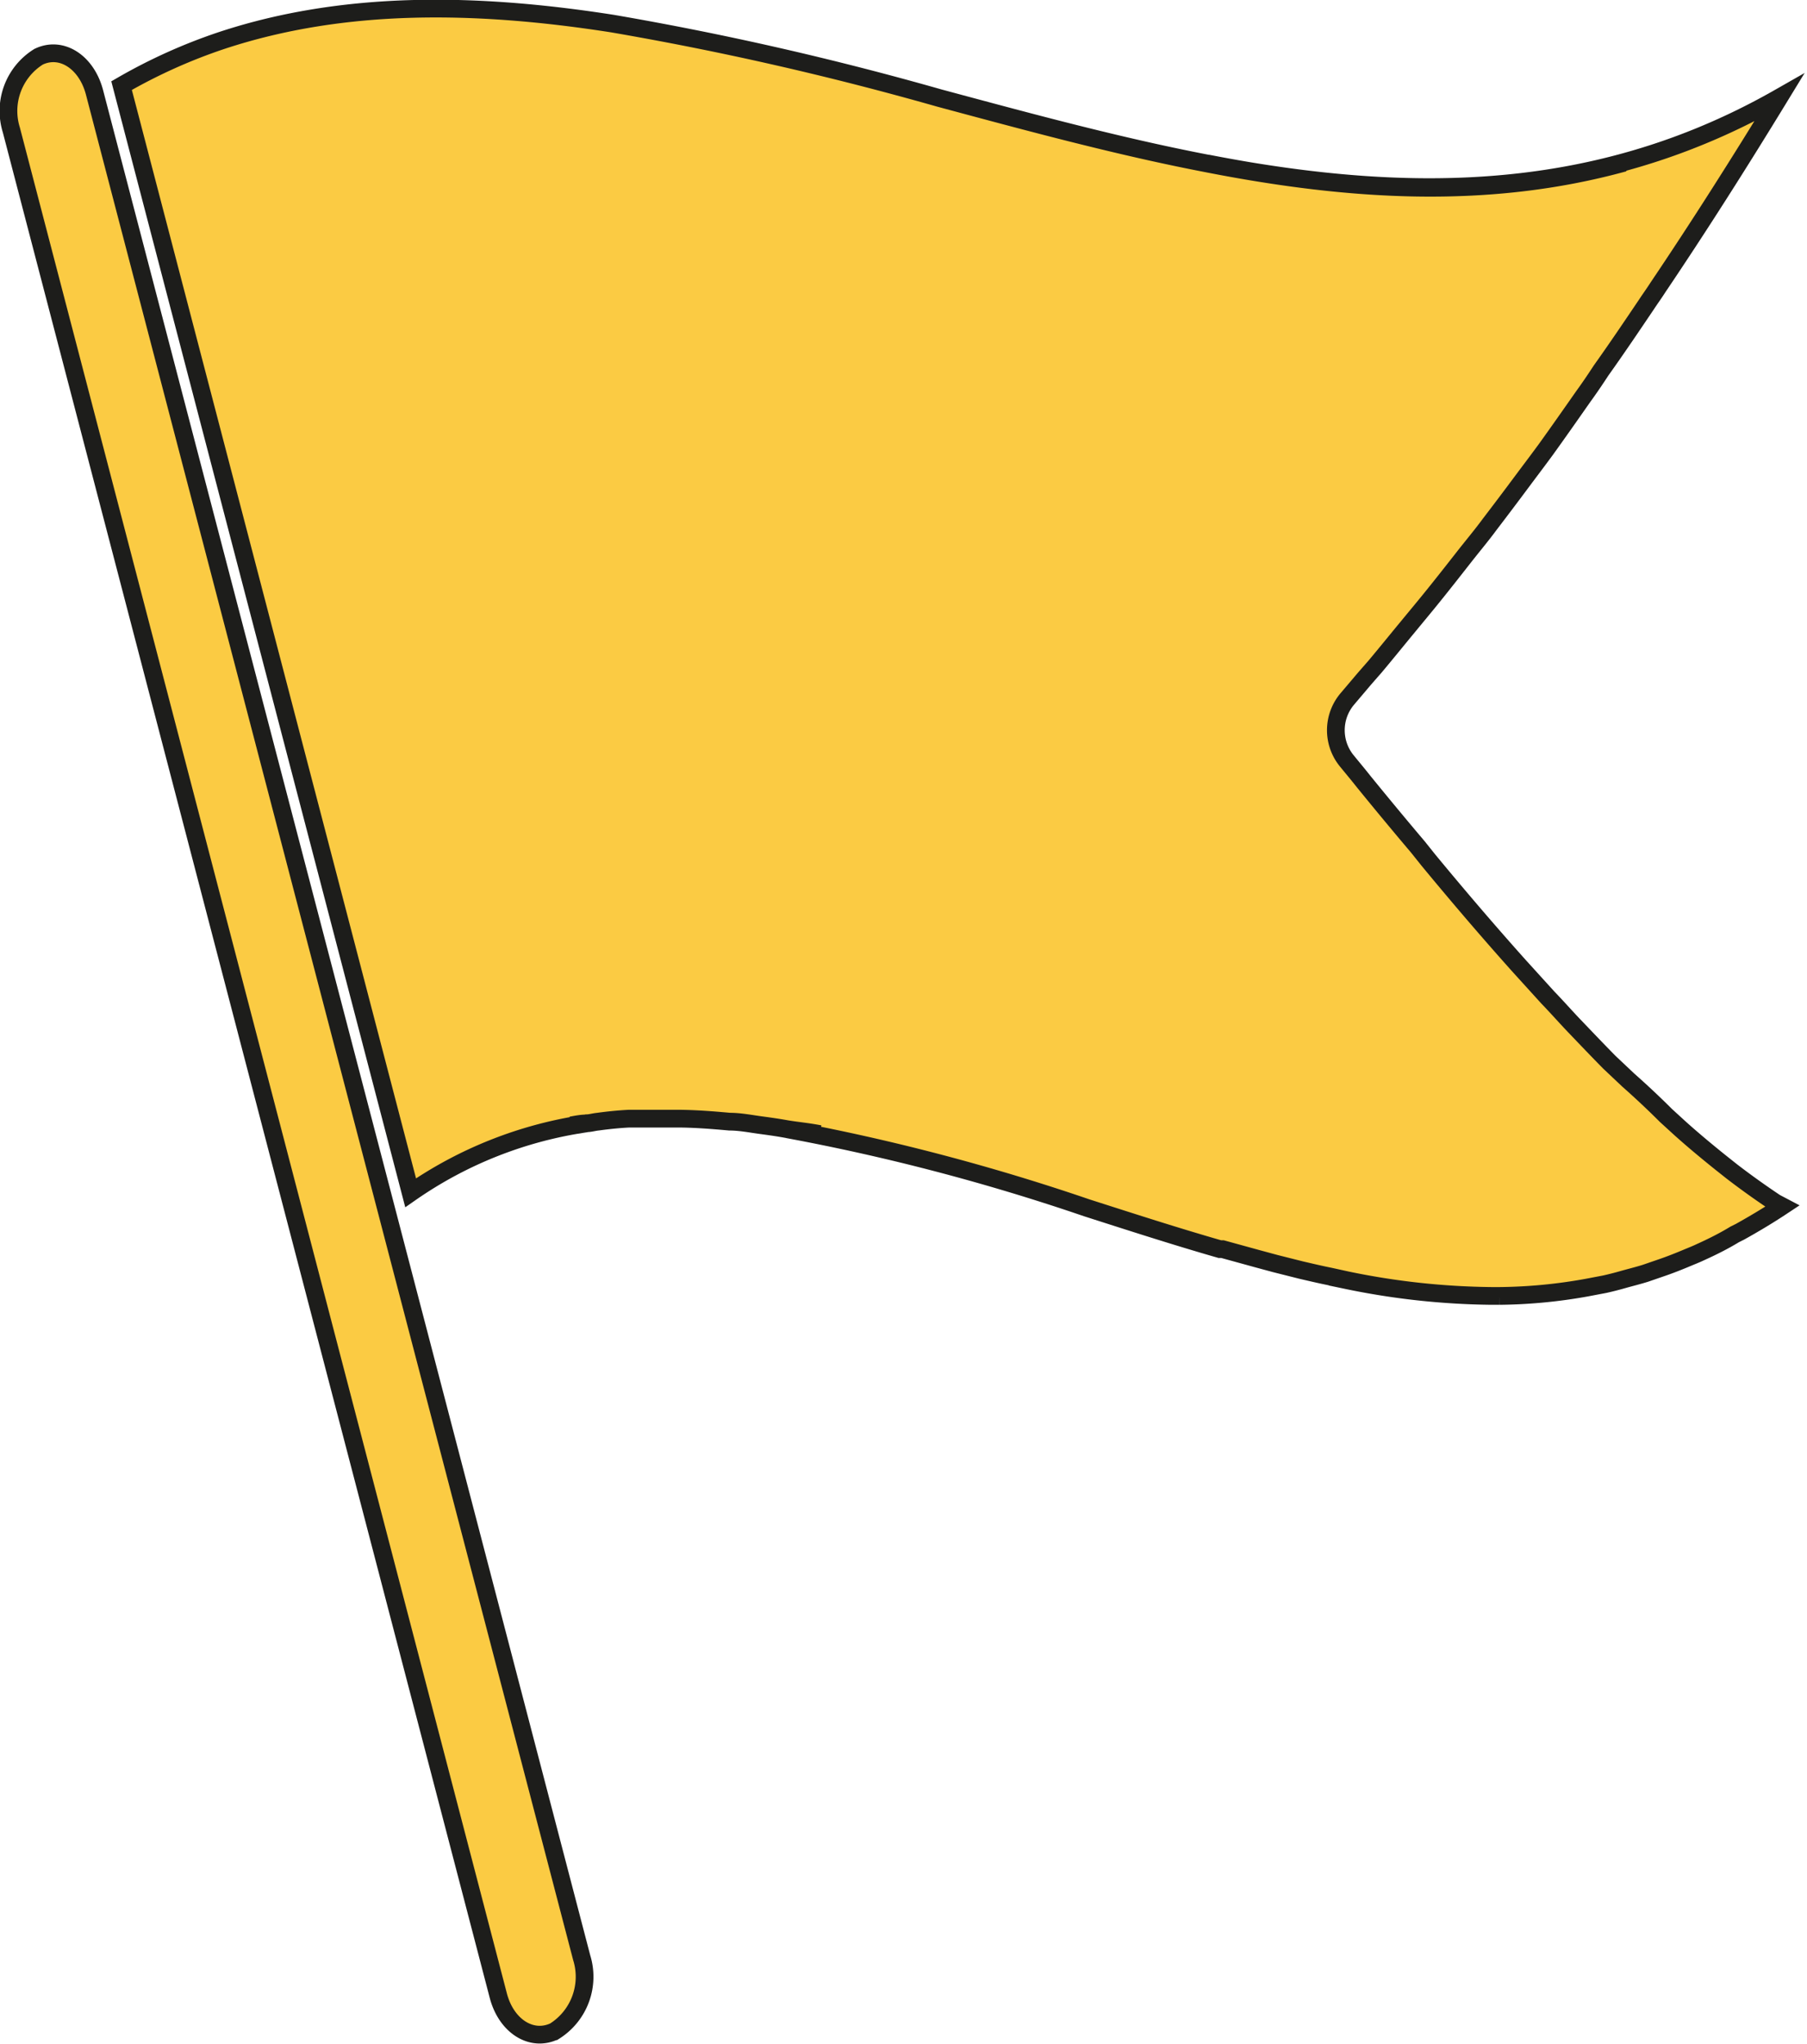
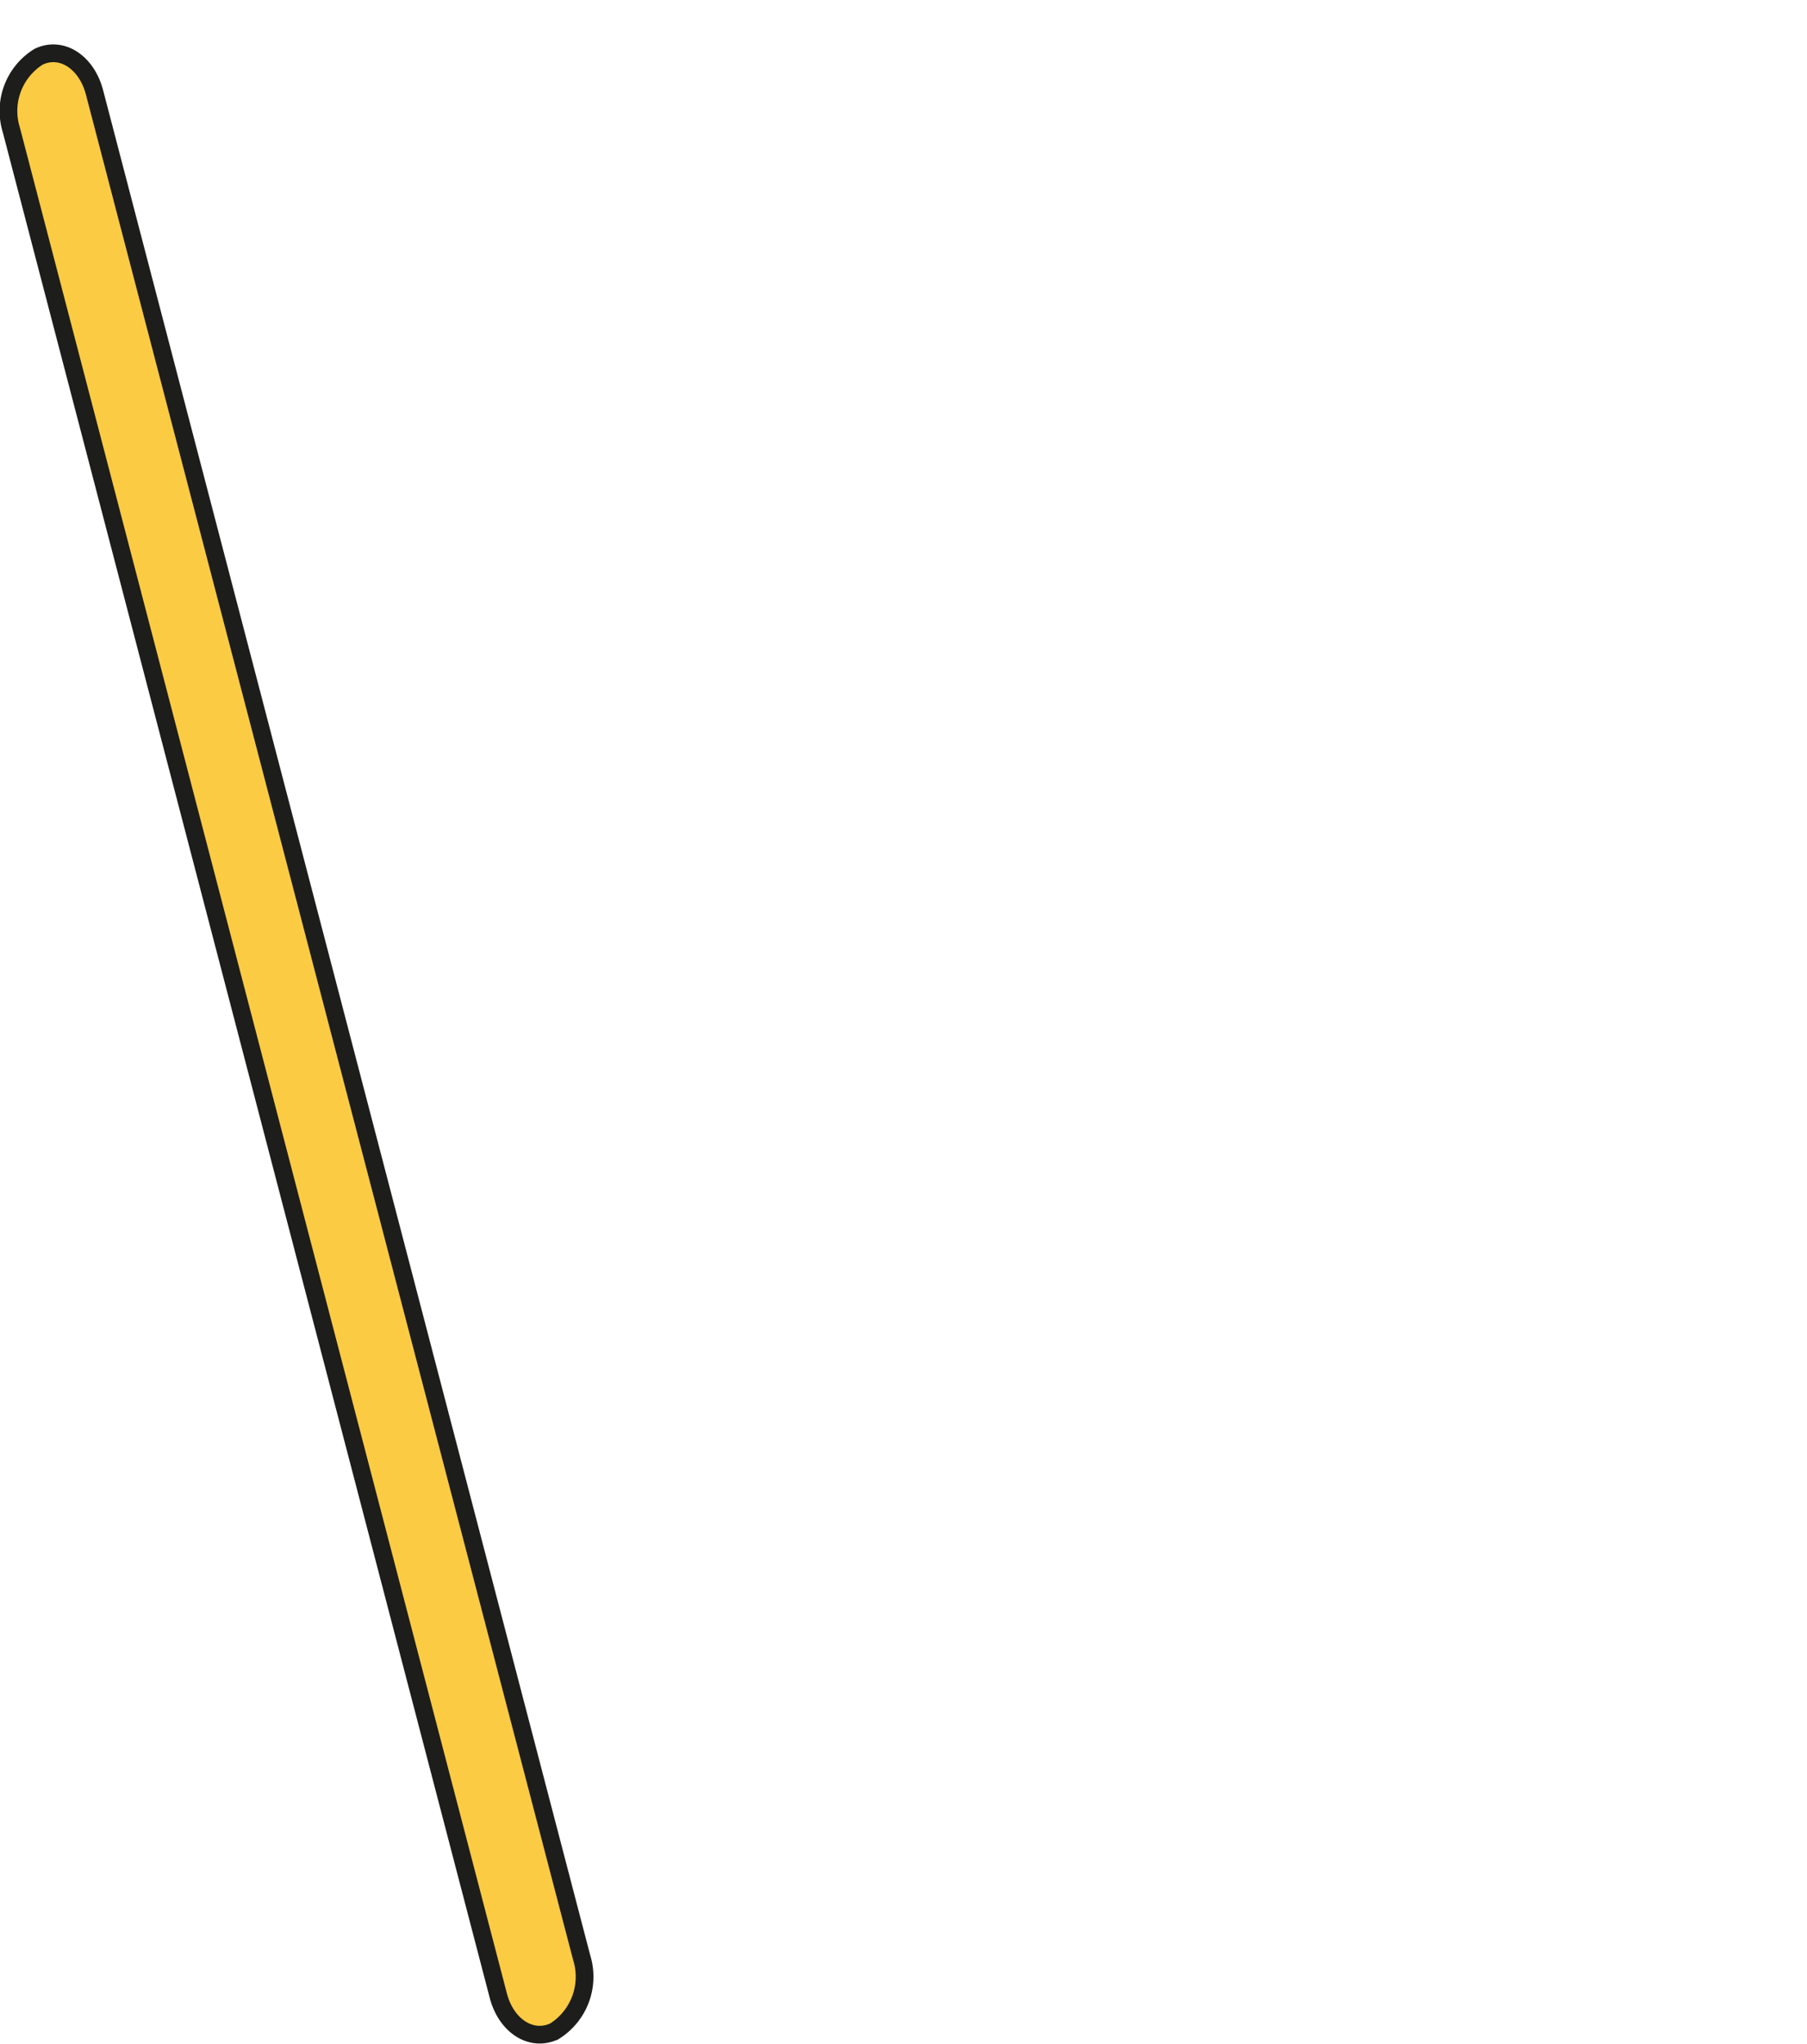
<svg xmlns="http://www.w3.org/2000/svg" viewBox="0 0 101.96 115.28">
  <defs>
    <style>.cls-1{fill:#fbcb43;stroke:#1d1d1b;stroke-miterlimit:10;}</style>
  </defs>
  <title>アセット 12</title>
  <g id="レイヤー_2" data-name="レイヤー 2">
    <g id="_饑1" data-name="ﾑ饑1">
-       <path class="cls-1" d="M100.18,67.84c-.81-.54-1.64-1.13-2.46-1.76l-.63-.5c-.76-.61-1.52-1.24-2.28-1.92L94,62.92q-1-1-2.13-2l-1.06-1c-.64-.65-1.28-1.32-1.93-2-.51-.53-1-1.09-1.55-1.66l-1.58-1.74c-1.64-1.83-3.35-3.82-5.15-6L80,47.77q-1.5-1.77-3.07-3.7c-.3-.38-.61-.75-.92-1.13a2.73,2.73,0,0,1,0-3.5l.78-.92c.26-.31.52-.6.79-.91.63-.75,1.25-1.52,1.88-2.28.46-.56.92-1.11,1.38-1.68.59-.73,1.17-1.47,1.75-2.21s1-1.23,1.47-1.87c.62-.81,1.23-1.62,1.84-2.44.44-.59.88-1.17,1.32-1.77.72-1,1.42-2,2.12-3,.35-.48.7-1,1-1.46.87-1.22,1.72-2.48,2.57-3.74.21-.32.43-.62.64-.95,2.3-3.41,4.58-7,6.84-10.7l0,0,0,0C85,14.28,69,9.83,53,5.53a176.81,176.81,0,0,0-18.45-4.2C26.92.14,19.46,0,12.55,2.27A30.75,30.75,0,0,0,6.86,4.83L23.17,67.28a23.15,23.15,0,0,1,9.91-3.91c-.28,0-.57.06-.85.11.28,0,.57-.07.86-.12h0c.21,0,.43-.07.65-.09.58-.08,1.17-.14,1.76-.17l.67,0h0c.34,0,.67,0,1,0-.33,0-.66,0-1,0,.66,0,1.32,0,2,0l-.47,0,.47,0h0c1,0,2,.08,3,.17.59,0,1.18.12,1.78.2s1,.14,1.44.22h0c.62.1,1.24.16,1.86.28-.61-.12-1.21-.18-1.82-.27a119.55,119.55,0,0,1,16.89,4.43c2.5.8,5,1.61,7.51,2.33l.15,0,2,.55,1,.27,1.43.36c.56.13,1.11.26,1.66.37l.91.2a42,42,0,0,0,8.19.89h.45a29.07,29.07,0,0,0,4.92-.47l1-.19c.36-.08.71-.17,1.06-.27s.84-.22,1.25-.35l.9-.31c.5-.17,1-.37,1.5-.58.24-.1.47-.19.7-.3.64-.29,1.29-.61,1.93-1l.3-.15c.79-.44,1.58-.91,2.38-1.44h0Zm-32-58.61c7.89,1.53,15.74,2.06,23.46-.05C83.89,11.31,76.08,10.78,68.15,9.23Z" />
      <path class="cls-1" d="M5.33,5.2c-.45-1.7-1.86-2.62-3.15-2A3.6,3.6,0,0,0,.64,7.33L28.12,112.58c.45,1.7,1.86,2.61,3.16,2a3.63,3.63,0,0,0,1.54-4.16Z" />
    </g>
  </g>
</svg>